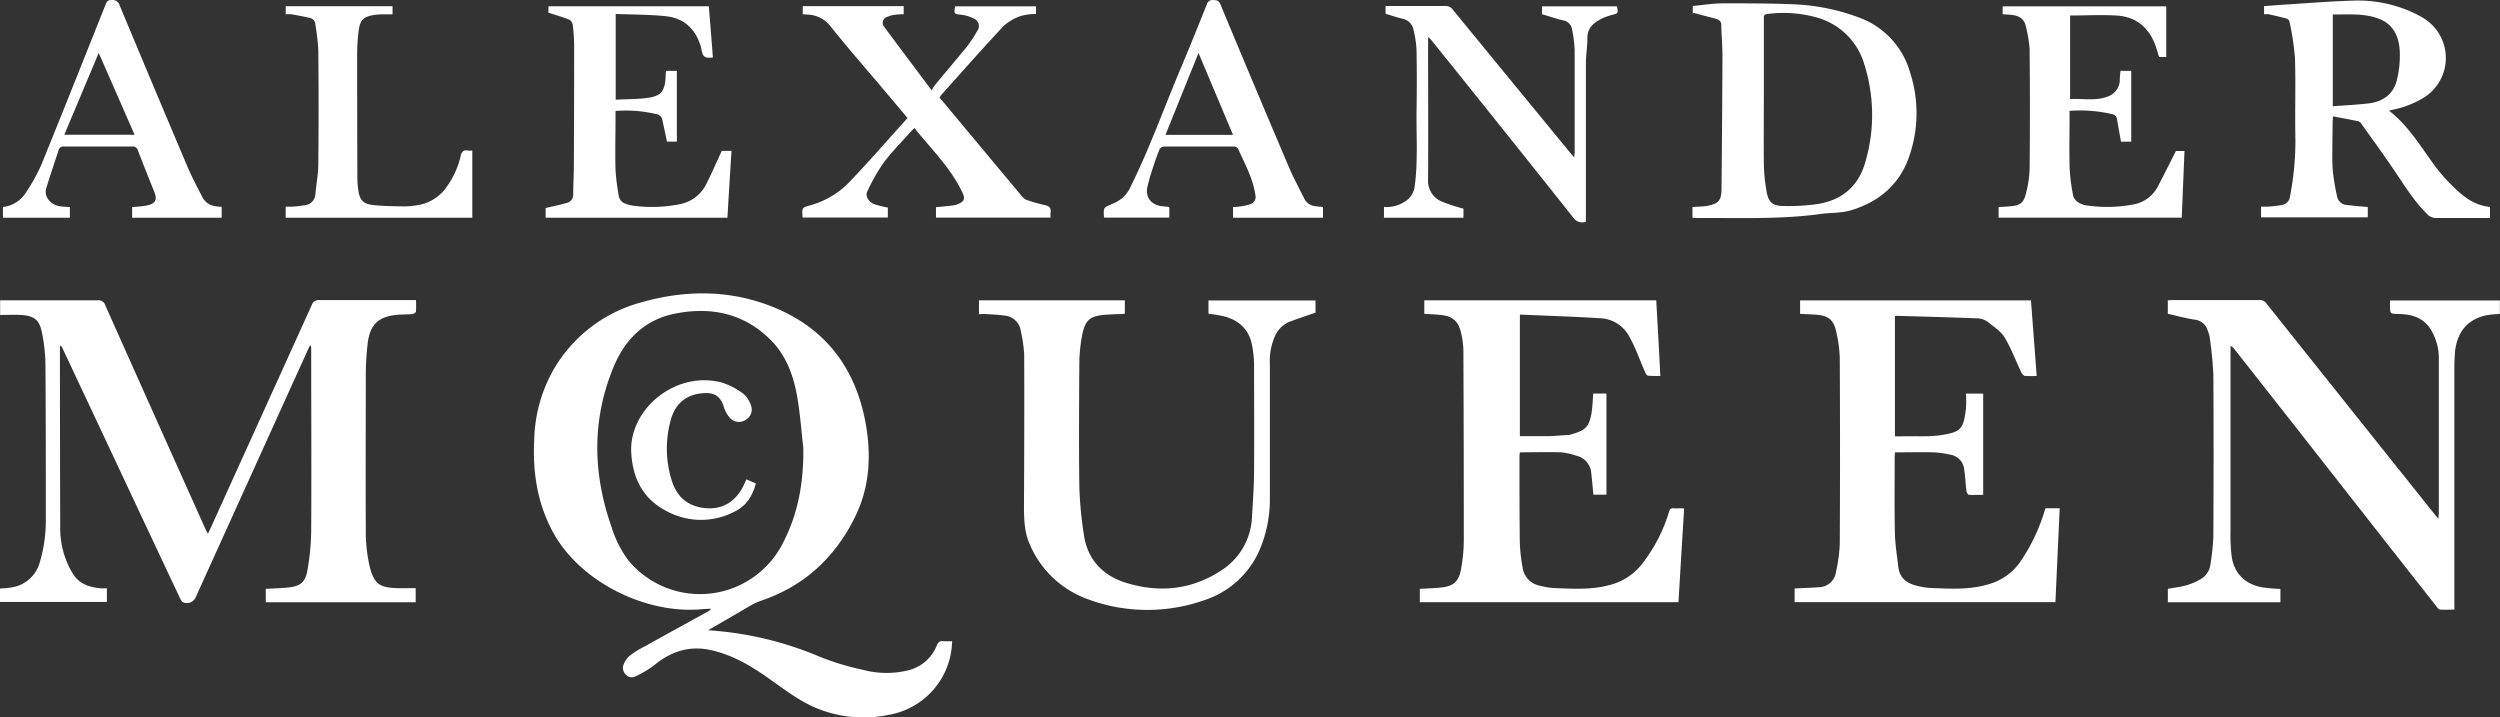
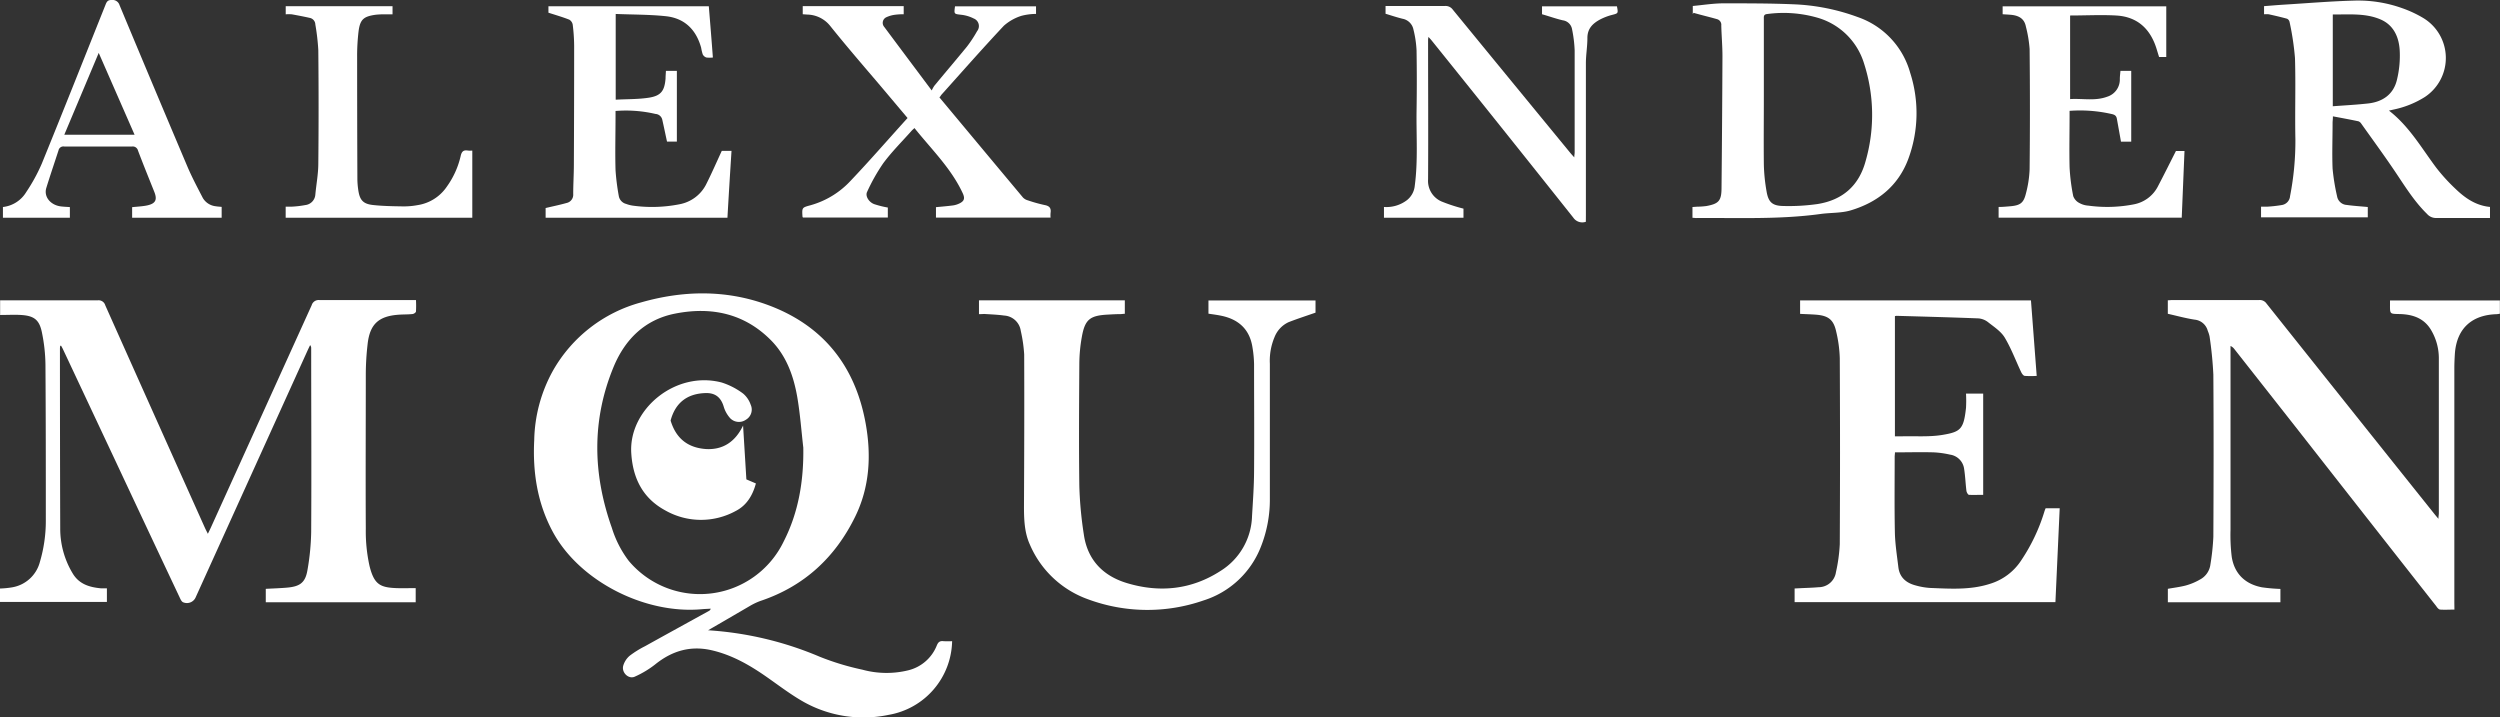
<svg xmlns="http://www.w3.org/2000/svg" viewBox="0 0 614.34 176.28">
  <rect x="0" y="0" width="614.34" height="176.28" fill="#333333" stroke="none" />
  <defs>
    <style>.cls-1{fill:#fff;}</style>
  </defs>
  <g id="Layer_2" data-name="Layer 2">
    <g id="Layer_1-2" data-name="Layer 1">
      <path class="cls-1" d="M174,154.88a83.6,83.6,0,0,1,27.38,6.48,63.87,63.87,0,0,0,10.52,3.2,22.49,22.49,0,0,0,11.29.16,10.12,10.12,0,0,0,7-6.07c.34-.84.74-1.2,1.65-1.09a18.91,18.91,0,0,0,2.13,0,18.76,18.76,0,0,1-15.62,18.11,30.12,30.12,0,0,1-20.81-3.16c-3.2-1.8-6.14-4.06-9.16-6.17-4.15-2.9-8.5-5.4-13.51-6.55-5.23-1.2-9.75.16-13.88,3.49a23.77,23.77,0,0,1-5,3c-1.51.7-3.32-1-2.83-2.72a5.1,5.1,0,0,1,1.59-2.43,24,24,0,0,1,3.75-2.33c5.25-2.92,10.51-5.8,15.76-8.7a.76.76,0,0,0,.38-.53c-.7.05-1.4.07-2.09.13-14,1.32-30.11-6.84-36.67-18.94-3.84-7.08-5-14.7-4.6-22.62A36.55,36.55,0,0,1,135.93,91a35.54,35.54,0,0,1,21.58-16.68c10.2-2.92,20.54-3.15,30.61.42,13.91,4.93,22.07,15,24.63,29.47,1.38,7.76.95,15.51-2.6,22.75-4.92,10.05-12.56,17.12-23.28,20.71a15.73,15.73,0,0,0-2.59,1.23C180.86,150.9,177.45,152.89,174,154.88ZM197.4,110c-.47-4.08-.77-8.2-1.45-12.24-.88-5.19-2.61-10.14-6.35-14C183,77,174.8,75.3,165.87,77.07c-7.33,1.45-12.21,6.22-15.05,13-5.46,13.15-5.16,26.41-.46,39.66a26.16,26.16,0,0,0,4.12,8.06,22.83,22.83,0,0,0,38.1-4.73C196.25,125.89,197.52,118.1,197.4,110Z" />
      <path class="cls-1" d="M14.79,85a5.61,5.61,0,0,0-.06.59q0,22.14.07,44.28a21.24,21.24,0,0,0,3.07,11.05c1.58,2.64,4.11,3.38,6.91,3.65l.72,0,.77,0v3.34H0v-3.29a21.87,21.87,0,0,0,2.92-.28A8.51,8.51,0,0,0,9.8,138.1a35.57,35.57,0,0,0,1.46-10c0-12.84,0-25.68-.09-38.52a41.36,41.36,0,0,0-.86-7.84c-.63-3.16-1.93-4.14-5.15-4.34-1.67-.1-3.36,0-5.13,0v-3.6H1.34c7.57,0,15.13,0,22.7,0a1.7,1.7,0,0,1,1.83,1.23q12.24,27.41,24.54,54.8c.18.39.38.76.67,1.34.31-.63.53-1.08.74-1.54Q64.23,102.26,76.59,75a1.78,1.78,0,0,1,1.93-1.26c7.41,0,14.82,0,22.23,0h1.47a25.59,25.59,0,0,1,0,2.79c0,.26-.53.61-.85.64-1.11.12-2.24.08-3.35.16-5,.34-7.15,2.34-7.69,7.27a66.36,66.36,0,0,0-.44,7.18c0,12.72-.07,25.44,0,38.17a39.48,39.48,0,0,0,.92,9.15c1.13,4.53,2.62,5.26,6.56,5.42,1.56.06,3.12,0,4.78,0V148H65.31v-3.3c1.8-.1,3.63-.15,5.45-.32,3-.3,4.28-1.26,4.79-4.27a59.51,59.51,0,0,0,.92-9.41c.09-15,0-30.08,0-45.12a1.11,1.11,0,0,0-.26-.77c-.21.43-.42.86-.62,1.3q-13.74,30.3-27.47,60.59A2.35,2.35,0,0,1,45,148c-.37-.15-.62-.69-.81-1.1q-7.85-16.63-15.66-33.3l-13-27.66c-.16-.35-.35-.68-.53-1Z" />
      <path class="cls-1" d="M603.14,149.8c-1.25,0-2.37.07-3.47,0-.38,0-.77-.5-1-.85q-17.31-22-34.6-44.09l-15-19.07a2.33,2.33,0,0,0-.95-.77v1.35q0,21.9,0,43.8a43.9,43.9,0,0,0,.3,6.69c.66,4.13,3.3,6.69,7.45,7.47a42.54,42.54,0,0,0,4.51.39V148H532.72v-3.31c1.53-.27,3-.44,4.5-.84a14.72,14.72,0,0,0,3.4-1.44,4.86,4.86,0,0,0,2.56-3.71,57.76,57.76,0,0,0,.72-6.78c.07-13.28.09-26.57,0-39.85a93.26,93.26,0,0,0-.93-9.39,7,7,0,0,0-.44-1.37,3.7,3.7,0,0,0-3.22-2.76c-2.21-.34-4.37-.94-6.6-1.44V73.79c.42,0,.81-.06,1.2-.06,7.09,0,14.17,0,21.26,0a2,2,0,0,1,1.8.87q20.56,25.82,41.17,51.6c.29.37.59.72,1.07,1.29,0-.64.1-1,.1-1.39q0-19.08,0-38.16a13.5,13.5,0,0,0-1.73-6.53c-1.75-3.23-4.69-4.18-8.05-4.24-2.23-.05-2.23,0-2.22-2.18,0-.35,0-.71,0-1.15h27v3.25a7.93,7.93,0,0,1-.81.12c-5.68.15-9.85,3.15-10.26,9.88-.07,1.15-.12,2.31-.12,3.47q0,28.74,0,57.48Z" />
      <path class="cls-1" d="M442.35,77.13V73.82h56.73c.47,6.12.93,12.26,1.41,18.55a23,23,0,0,1-2.91,0c-.34,0-.71-.53-.89-.89-1.35-2.85-2.45-5.84-4.06-8.53-.92-1.52-2.62-2.62-4.08-3.77a4.42,4.42,0,0,0-2.34-.94c-6.72-.26-13.44-.44-20.16-.63a1.55,1.55,0,0,0-.4.08v29.53h1.76c3.32-.08,6.69.19,9.93-.35,4.48-.74,5.21-1.44,5.78-6.64a31.5,31.5,0,0,0,0-3.51h4.22V121.6c-1.19,0-2.34.05-3.48,0-.25,0-.59-.62-.64-1-.22-1.78-.28-3.58-.56-5.35a4.07,4.07,0,0,0-3.46-3.53,23,23,0,0,0-4-.56c-3.15-.09-6.31,0-9.54,0,0,.38-.07.73-.07,1.08,0,6.2-.08,12.4.05,18.6.06,2.86.52,5.72.86,8.57.31,2.51,1.95,3.86,4.27,4.46a17.06,17.06,0,0,0,3.53.61c4.92.19,9.85.54,14.66-1a14,14,0,0,0,7.72-5.77,45,45,0,0,0,5.7-12c.08-.27.19-.52.3-.81h3.46c-.35,7.71-.7,15.36-1.05,23.07H441v-3.36l1.22-.06c1.56-.08,3.12-.11,4.67-.25a4.31,4.31,0,0,0,4.27-3.7,40.24,40.24,0,0,0,.94-6.87q.12-22.86,0-45.73a32,32,0,0,0-.88-6.51c-.64-2.93-1.92-3.91-4.92-4.16C445,77.23,443.74,77.2,442.35,77.13Z" />
-       <path class="cls-1" d="M350,77.13V73.8h57c.35,6.16.69,12.29,1,18.57a26.13,26.13,0,0,1-3-.05c-.28,0-.59-.52-.74-.87-1.29-2.91-2.33-6-3.88-8.73a8.47,8.47,0,0,0-7-4.51c-6.59-.41-13.18-.62-19.89-.91v29.88c2.22,0,4.41,0,6.6,0,1.75,0,3.5-.19,5.25-.29l.24,0c3.76-1.07,5.15-1.51,5.68-6.67.12-1.15.16-2.3.24-3.51h3.26v24.85h-3.2c-.18-1.77-.32-3.51-.53-5.24a4.73,4.73,0,0,0-3.7-4.35,17,17,0,0,0-3.73-.82c-3.35-.11-6.71,0-10.12,0,0,.39-.09.7-.09,1,0,7,0,14,.08,21a41,41,0,0,0,.71,6.42,5.21,5.21,0,0,0,4.25,4.36,17.92,17.92,0,0,0,3.31.57c4.71.19,9.44.5,14.08-.81a14.59,14.59,0,0,0,8-5.52,39,39,0,0,0,6.33-12.42c.17-.6.41-.89,1.06-.84s1.36,0,2,0c.16,0,.31,0,.64.08-.47,7.66-.93,15.3-1.39,23H348.91v-3.29c1.7-.1,3.45-.14,5.18-.32,3-.32,4.35-1.4,4.91-4.36a40.34,40.34,0,0,0,.71-7.27q0-23.28-.1-46.56a20.63,20.63,0,0,0-.54-4.27c-.69-3.08-2.17-4.3-5.33-4.55C352.51,77.24,351.28,77.2,350,77.13Z" />
      <path class="cls-1" d="M240.57,77.2V73.81h35.84v3.3c-.38,0-.72.07-1.07.08-1,0-2.08.06-3.12.12-4.38.23-5.61,1.19-6.37,5.46a38.23,38.23,0,0,0-.62,6.67c-.06,10-.13,20,0,30a93.66,93.66,0,0,0,1.11,11.92c.89,6.24,4.73,10.17,10.6,11.93,8,2.41,15.82,1.64,23-3a16.39,16.39,0,0,0,7.73-13.5c.22-3.63.48-7.26.5-10.89.07-8.8,0-17.61,0-26.41a27.9,27.9,0,0,0-.4-4.17c-.69-4.42-3.43-6.87-7.71-7.74-1-.21-2-.33-3.1-.5V73.83h26.31v3c-2.27.79-4.47,1.5-6.62,2.34a6.75,6.75,0,0,0-3.45,3.67,14.91,14.91,0,0,0-1.15,6.56c0,11,0,22.09,0,33.13a31.38,31.38,0,0,1-2.21,11.84,22.3,22.3,0,0,1-14.09,13.18,42,42,0,0,1-28.37-.28,24.49,24.49,0,0,1-14.3-13.44c-1.37-3-1.46-6.34-1.45-9.65.06-12.36.1-24.72.05-37.08a36.21,36.21,0,0,0-.84-5.8,4.38,4.38,0,0,0-4.1-3.76c-1.62-.23-3.27-.28-4.9-.39C241.46,77.17,241.07,77.2,240.57,77.2Z" />
      <path class="cls-1" d="M587.05,27.18c5,3.87,8,9.2,11.6,14a44.48,44.48,0,0,0,4.76,5.23c2.36,2.27,5,4.11,8.47,4.44v2.72h-1.26c-4,0-8,0-12,0a2.9,2.9,0,0,1-2.21-1c-3.18-3.11-5.47-6.87-7.93-10.52-2.66-3.94-5.47-7.78-8.23-11.66a1.41,1.41,0,0,0-.72-.59c-2-.42-4-.79-6.25-1.21,0,.73-.08,1.15-.08,1.57,0,3.76-.15,7.53,0,11.28a51.8,51.8,0,0,0,1.11,6.82,2.55,2.55,0,0,0,2.34,2.1c1.69.24,3.41.34,5.2.51v2.53H555.62V50.79c.52,0,1,0,1.45,0a32.11,32.11,0,0,0,3.68-.41,2.4,2.4,0,0,0,2-2.19,70.4,70.4,0,0,0,1.31-14c-.14-6.64.1-13.28-.1-19.92a67.36,67.36,0,0,0-1.33-8.87A1.14,1.14,0,0,0,562,4.6c-1.48-.41-3-.76-4.49-1.09a6.18,6.18,0,0,0-1.15,0v-2c1.6-.12,3.18-.26,4.77-.36,5.79-.35,11.58-.85,17.37-1A32.08,32.08,0,0,1,590.28,2a28.27,28.27,0,0,1,5.31,2.49,11.48,11.48,0,0,1,.29,19.34,23.21,23.21,0,0,1-7.64,3.08Zm-13.8-1.07c3-.22,5.82-.37,8.64-.68,3.59-.39,6.26-2.21,7.12-5.8a24.87,24.87,0,0,0,.68-7.34c-.21-3.22-1.49-6.14-4.72-7.52-3.75-1.6-7.74-1.16-11.72-1.22Z" />
      <path class="cls-1" d="M415.9,53.52V50.87l1.15-.08a19,19,0,0,0,2.27-.16c3-.55,3.69-1.27,3.72-4.29q.16-16.25.23-32.51c0-2.52-.22-5-.29-7.55a1.44,1.44,0,0,0-1-1.56c-1.93-.56-3.88-1-5.81-1.57l-.19.32v-2c2.49-.23,5-.64,7.56-.65,5.76,0,11.53,0,17.28.24a51.28,51.28,0,0,1,15.71,3.14A20.2,20.2,0,0,1,469.4,17.89a32.34,32.34,0,0,1-.47,21.19c-2.48,6.63-7.53,10.64-14.15,12.62-2.33.69-4.92.54-7.37.88-10.2,1.4-20.45.91-30.69,1C416.48,53.56,416.25,53.54,415.9,53.52Zm17.54-30h0c0,5.64-.06,11.28,0,16.91a43.66,43.66,0,0,0,.66,6.55c.44,2.68,1.39,3.6,4.14,3.64a49.8,49.8,0,0,0,8.46-.49c6.11-1,10.1-4.49,11.74-10.51a41.16,41.16,0,0,0-.37-24A16.8,16.8,0,0,0,446.48,4.31a30.09,30.09,0,0,0-12.23-.86c-.93.09-.81.68-.81,1.27Z" />
      <path class="cls-1" d="M230.85,23.93q10.26,12.32,20.52,24.59a2.57,2.57,0,0,0,1.2.71,36.06,36.06,0,0,0,4.15,1.16c1.19.22,1.62.78,1.44,1.93a7.24,7.24,0,0,0,0,1.15H230V50.91c1.43-.14,2.82-.25,4.19-.43a5.32,5.32,0,0,0,1.6-.5c1.21-.59,1.35-1.28.78-2.51-2.84-6.12-7.67-10.77-11.85-16-.27.25-.5.44-.7.66-2.34,2.63-4.86,5.14-6.95,7.95a45.8,45.8,0,0,0-4,7.09c-.49,1,.44,2.52,1.77,3a23.15,23.15,0,0,0,3.33.83v2.45H197.31a.71.71,0,0,1-.11-.21c-.14-2.25-.13-2.23,2-2.81a21.18,21.18,0,0,0,9.82-6c4.76-5,9.3-10.25,14-15.43-2.57-3.05-5.05-6-7.52-8.92C211.61,15.53,207.72,11,204,6.36a7.39,7.39,0,0,0-5.58-2.78l-1.16-.08v-2h24.81v2a16.33,16.33,0,0,0-2.08.12,7.22,7.22,0,0,0-2.17.61,1.52,1.52,0,0,0-.51,2.41c3.77,5.07,7.56,10.12,11.65,15.59a7.65,7.65,0,0,1,.64-1.15c2.65-3.21,5.35-6.37,8-9.61a31.13,31.13,0,0,0,2.5-3.8,2,2,0,0,0-.83-3.13,9,9,0,0,0-3.06-.91c-1.78-.21-1.79-.13-1.53-2.08h19.91V3.42a14.56,14.56,0,0,0-3.59.47,11.87,11.87,0,0,0-4.31,2.43c-5.23,5.57-10.27,11.31-15.38,17a1.89,1.89,0,0,0-.19.3Z" />
      <path class="cls-1" d="M389.7,54.5a2.66,2.66,0,0,1-3.07-1Q369.29,31.67,351.85,10c-.22-.27-.46-.53-.82-.93a5.73,5.73,0,0,0-.1.67c0,11.44.07,22.89,0,34.33a5.51,5.51,0,0,0,3.33,5.45,41.27,41.27,0,0,0,5.37,1.75V53.5H340.09V50.86a8.34,8.34,0,0,0,5.64-1.67,5.14,5.14,0,0,0,1.93-3.55c.81-6.1.36-12.22.44-18.33q.12-7.44,0-14.88a26.13,26.13,0,0,0-.77-5.19,3.36,3.36,0,0,0-2.67-2.63c-1.39-.34-2.75-.8-4.18-1.23V1.47h1.28c4.45,0,8.89,0,13.34,0a2.17,2.17,0,0,1,1.91.91Q371.44,20,385.92,37.62c.25.3.52.59.94,1.06,0-.54.09-.88.09-1.21,0-8.36,0-16.72,0-25.08a31.7,31.7,0,0,0-.64-5.21A2.65,2.65,0,0,0,384.07,5c-1.71-.39-3.38-1-5.14-1.5V1.55h18.41c.34,1.77.33,1.72-1.3,2.14a13.86,13.86,0,0,0-2.79,1.07c-1.87,1-3.19,2.28-3.17,4.63,0,2-.36,4.06-.37,6.09,0,12.52,0,25,0,37.57Z" />
      <path class="cls-1" d="M134.77,3.12V1.54h39.41c.34,4.14.68,8.27,1,12.59a6.42,6.42,0,0,1-1.6,0,1.56,1.56,0,0,1-.89-.76,10.76,10.76,0,0,1-.39-1.63c-1.23-4.46-4.08-7.28-8.71-7.76-4-.42-8.13-.38-12.29-.55V24.5c2.79-.16,5.56-.08,8.25-.51,2.92-.48,3.76-1.72,4-4.69,0-.59.06-1.19.09-1.88h2.69V34.8h-2.42c-.4-1.86-.77-3.64-1.17-5.41A1.82,1.82,0,0,0,161.08,28a32,32,0,0,0-9.82-.73v1.24c0,4.44-.13,8.88,0,13.32a55.83,55.83,0,0,0,.79,6.28,2.44,2.44,0,0,0,1.82,2,7.73,7.73,0,0,0,1.62.42A34.63,34.63,0,0,0,167,50.19a9.22,9.22,0,0,0,6.46-4.76c1.37-2.69,2.57-5.47,3.91-8.36h2.39c-.35,5.49-.69,10.93-1,16.43H134.08V51.12c1.78-.42,3.48-.77,5.15-1.24a2.07,2.07,0,0,0,1.63-2.19c0-2.35.15-4.71.16-7.07q.07-14.7.07-29.39a44.08,44.08,0,0,0-.35-5.14,1.78,1.78,0,0,0-.85-1.26C138.29,4.2,136.62,3.72,134.77,3.12Z" />
      <path class="cls-1" d="M534.71,37.1h2.1c-.23,5.49-.45,10.91-.68,16.39h-45V50.86c.94,0,1.89-.09,2.83-.17,2.46-.21,3.31-.78,3.88-3.13a26.9,26.9,0,0,0,.91-6q.15-14.76,0-29.52a31,31,0,0,0-.92-5.52c-.39-2-1.81-2.7-3.64-2.88-.67-.06-1.35-.09-2.07-.14V1.56h40.21V14h-1.77c-.17-.55-.37-1.19-.56-1.82-1.49-5-4.69-8.08-10-8.37-3.73-.21-7.49,0-11.3,0V24.35c3-.2,6.11.53,9.1-.58a4.42,4.42,0,0,0,3.12-4.36c0-.67.1-1.34.15-2h2.65V34.81H521.2c-.33-1.89-.67-3.73-1-5.57-.12-.79-.53-1.06-1.33-1.23a34.8,34.8,0,0,0-10.3-.77v1.12c0,4.24-.1,8.48,0,12.72a47.64,47.64,0,0,0,.9,7.12A3.09,3.09,0,0,0,511,49.9a5.16,5.16,0,0,0,2.17.63,34.08,34.08,0,0,0,11.22-.32A8.38,8.38,0,0,0,530.17,46C531.71,43.08,533.16,40.15,534.71,37.1Z" />
-       <path class="cls-1" d="M325.11,50.86V53.5H303V50.87c.59,0,1.22-.06,1.83-.16a11.81,11.81,0,0,0,2.44-.54,1.87,1.87,0,0,0,1.21-2.3c-.6-4.12-2.62-7.69-4.29-11.39a1.21,1.21,0,0,0-.94-.48c-5.73,0-11.46,0-17.18,0a1.49,1.49,0,0,0-1.15.72c-.75,1.89-1.41,3.81-2,5.73-.35,1-.6,2.07-.88,3.12-.74,2.7.66,4.75,3.48,5.11.51.06,1,.09,1.55.14a1.12,1.12,0,0,1,.28.15v2.51h-16a1.8,1.8,0,0,1-.09-.45c-.07-2-.07-2,1.76-2.8a4.28,4.28,0,0,1,.44-.2,7.74,7.74,0,0,0,4.35-4.12c4.55-9.14,8-18.76,11.92-28.13,2.36-5.56,4.61-11.16,6.85-16.76a1.4,1.4,0,0,1,1.58-1c.82,0,1.34.1,1.72,1q8.32,20,16.78,39.88c1.17,2.76,2.61,5.39,3.93,8.08a3.38,3.38,0,0,0,2.74,1.69A17,17,0,0,0,325.11,50.86ZM303,33.14c-2.82-6.7-5.59-13.25-8.48-20.12-2.79,6.9-5.43,13.46-8.12,20.12Z" />
      <path class="cls-1" d="M.72,50.87a7.69,7.69,0,0,0,5.72-3.66,43.45,43.45,0,0,0,3.83-7C15.55,27.25,20.7,14.25,25.89,1.27c.29-.73.5-1.3,1.54-1.27a1.79,1.79,0,0,1,1.94,1.25Q37.67,21.16,46.08,41c1.11,2.6,2.45,5.11,3.75,7.63a4.21,4.21,0,0,0,3.22,2.06c.43.08.87.09,1.42.15V53.5h-22V50.91c1.25-.14,2.49-.18,3.69-.43,2.08-.45,2.54-1.39,1.75-3.35-1.35-3.38-2.72-6.74-4-10.13a1.33,1.33,0,0,0-1.45-1c-5.56,0-11.13,0-16.69,0a1.22,1.22,0,0,0-1.39.95c-1,3.08-2.05,6.14-3,9.23-.66,2.15,1,4.21,3.57,4.54.71.09,1.43.11,2.22.17v2.61H.72ZM24.26,13,15.8,33.11H33.07Z" />
      <path class="cls-1" d="M116.06,37V53.5H70.2V50.79c.46,0,.93,0,1.39,0a24.65,24.65,0,0,0,3.44-.4,2.78,2.78,0,0,0,2.46-2.57c.23-2.5.71-5,.73-7.5q.14-14,0-28a54,54,0,0,0-.73-6.3,1.7,1.7,0,0,0-1.35-1.62c-1.47-.33-3-.62-4.43-.88a9.24,9.24,0,0,0-1.5,0v-2H96.46v2c-.67,0-1.3,0-1.93,0a19,19,0,0,0-2.27.11c-2.91.42-3.75,1.14-4.14,4a51.18,51.18,0,0,0-.36,6.44q0,14.94.06,29.88a19.73,19.73,0,0,0,.24,2.87c.35,2.31,1.16,3.28,3.53,3.55s5,.31,7.54.35a18.32,18.32,0,0,0,3.46-.31,10.59,10.59,0,0,0,7.2-4.53,20.87,20.87,0,0,0,3.4-7.48c.24-1.14.67-1.6,1.81-1.4A6.24,6.24,0,0,0,116.06,37Z" />
-       <path class="cls-1" d="M183.41,117.8l2.34,1c-.79,2.93-2.26,5.36-4.89,6.73a17.76,17.76,0,0,1-17.37-.1c-5.54-3-8-7.9-8.37-14.15C154.5,100.58,166,91,177.36,94a17.65,17.65,0,0,1,5.27,2.73,6.27,6.27,0,0,1,1.84,2.72,2.88,2.88,0,0,1-1.14,3.67,3,3,0,0,1-3.87-.32,7.4,7.4,0,0,1-1.61-2.85c-.68-2.28-2.06-3.42-4.43-3.36-4.5.12-7.44,2.33-8.63,6.75a26.36,26.36,0,0,0,.22,14.55c1.33,4.42,4.23,6.66,8.6,7,4.14.27,7.26-1.68,9.21-5.77Z" />
+       <path class="cls-1" d="M183.41,117.8l2.34,1c-.79,2.93-2.26,5.36-4.89,6.73a17.76,17.76,0,0,1-17.37-.1c-5.54-3-8-7.9-8.37-14.15C154.5,100.58,166,91,177.36,94a17.65,17.65,0,0,1,5.27,2.73,6.27,6.27,0,0,1,1.84,2.72,2.88,2.88,0,0,1-1.14,3.67,3,3,0,0,1-3.87-.32,7.4,7.4,0,0,1-1.61-2.85c-.68-2.28-2.06-3.42-4.43-3.36-4.5.12-7.44,2.33-8.63,6.75c1.33,4.42,4.23,6.66,8.6,7,4.14.27,7.26-1.68,9.21-5.77Z" />
    </g>
  </g>
</svg>